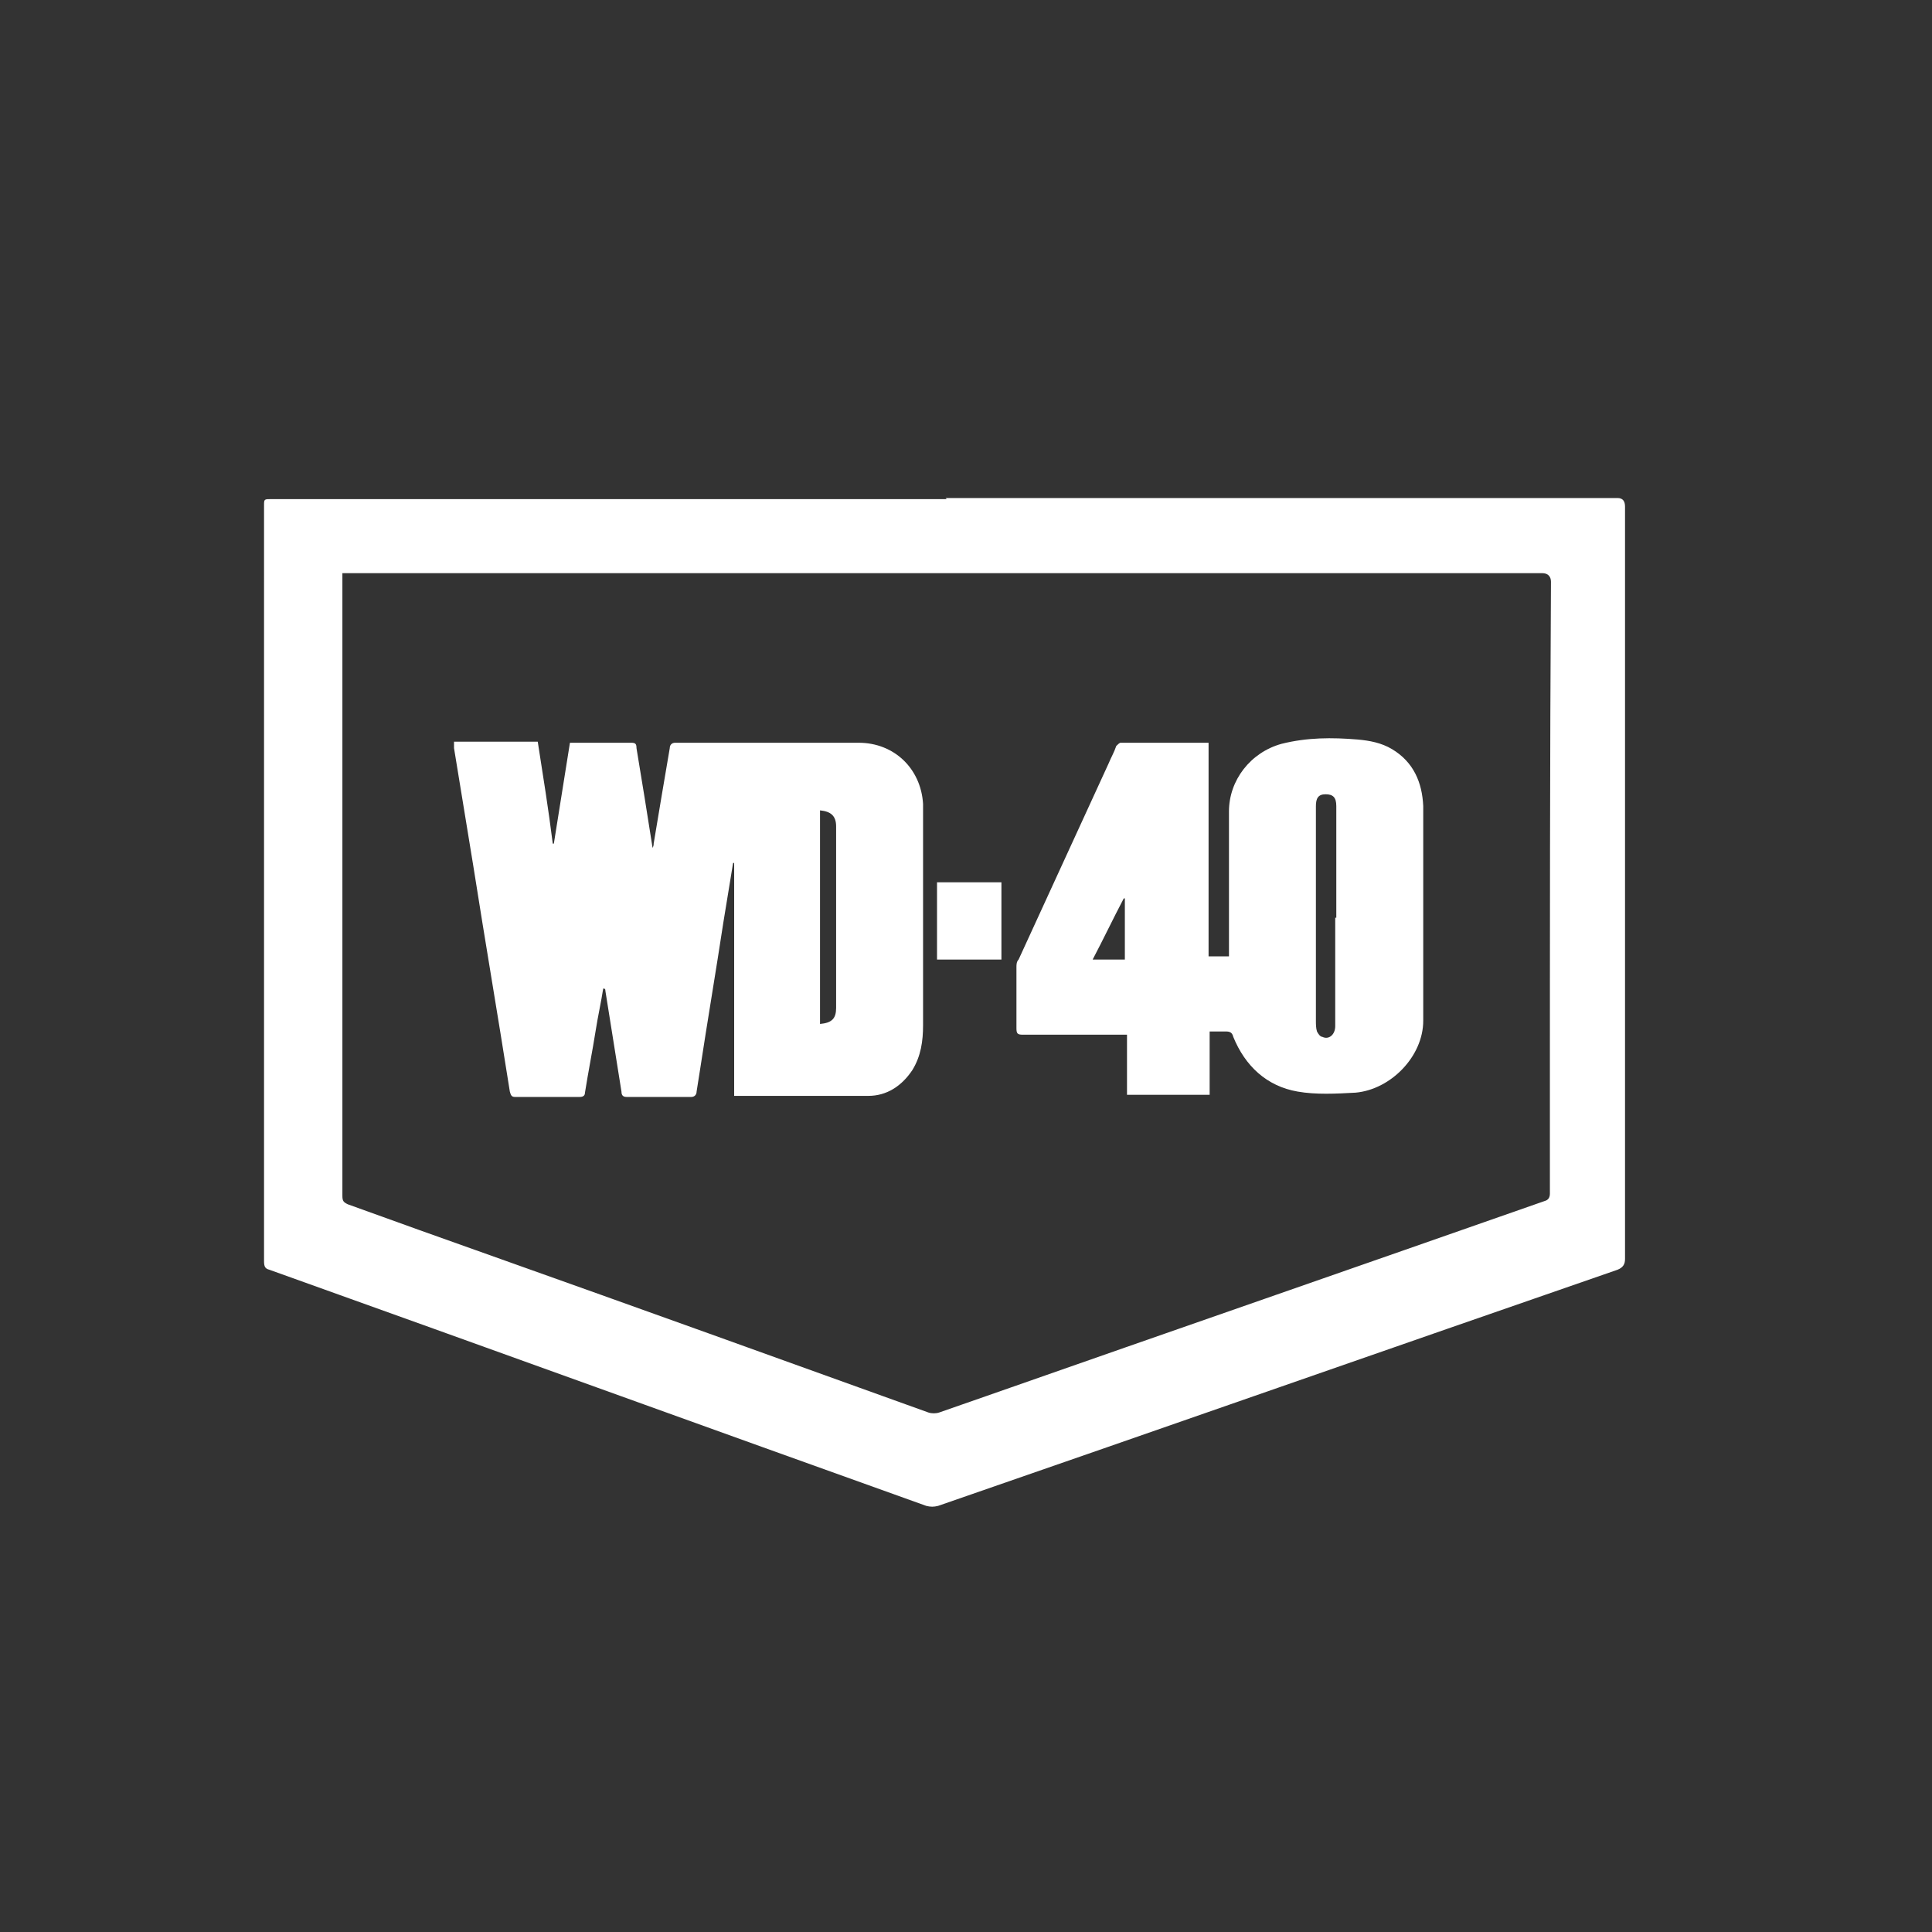
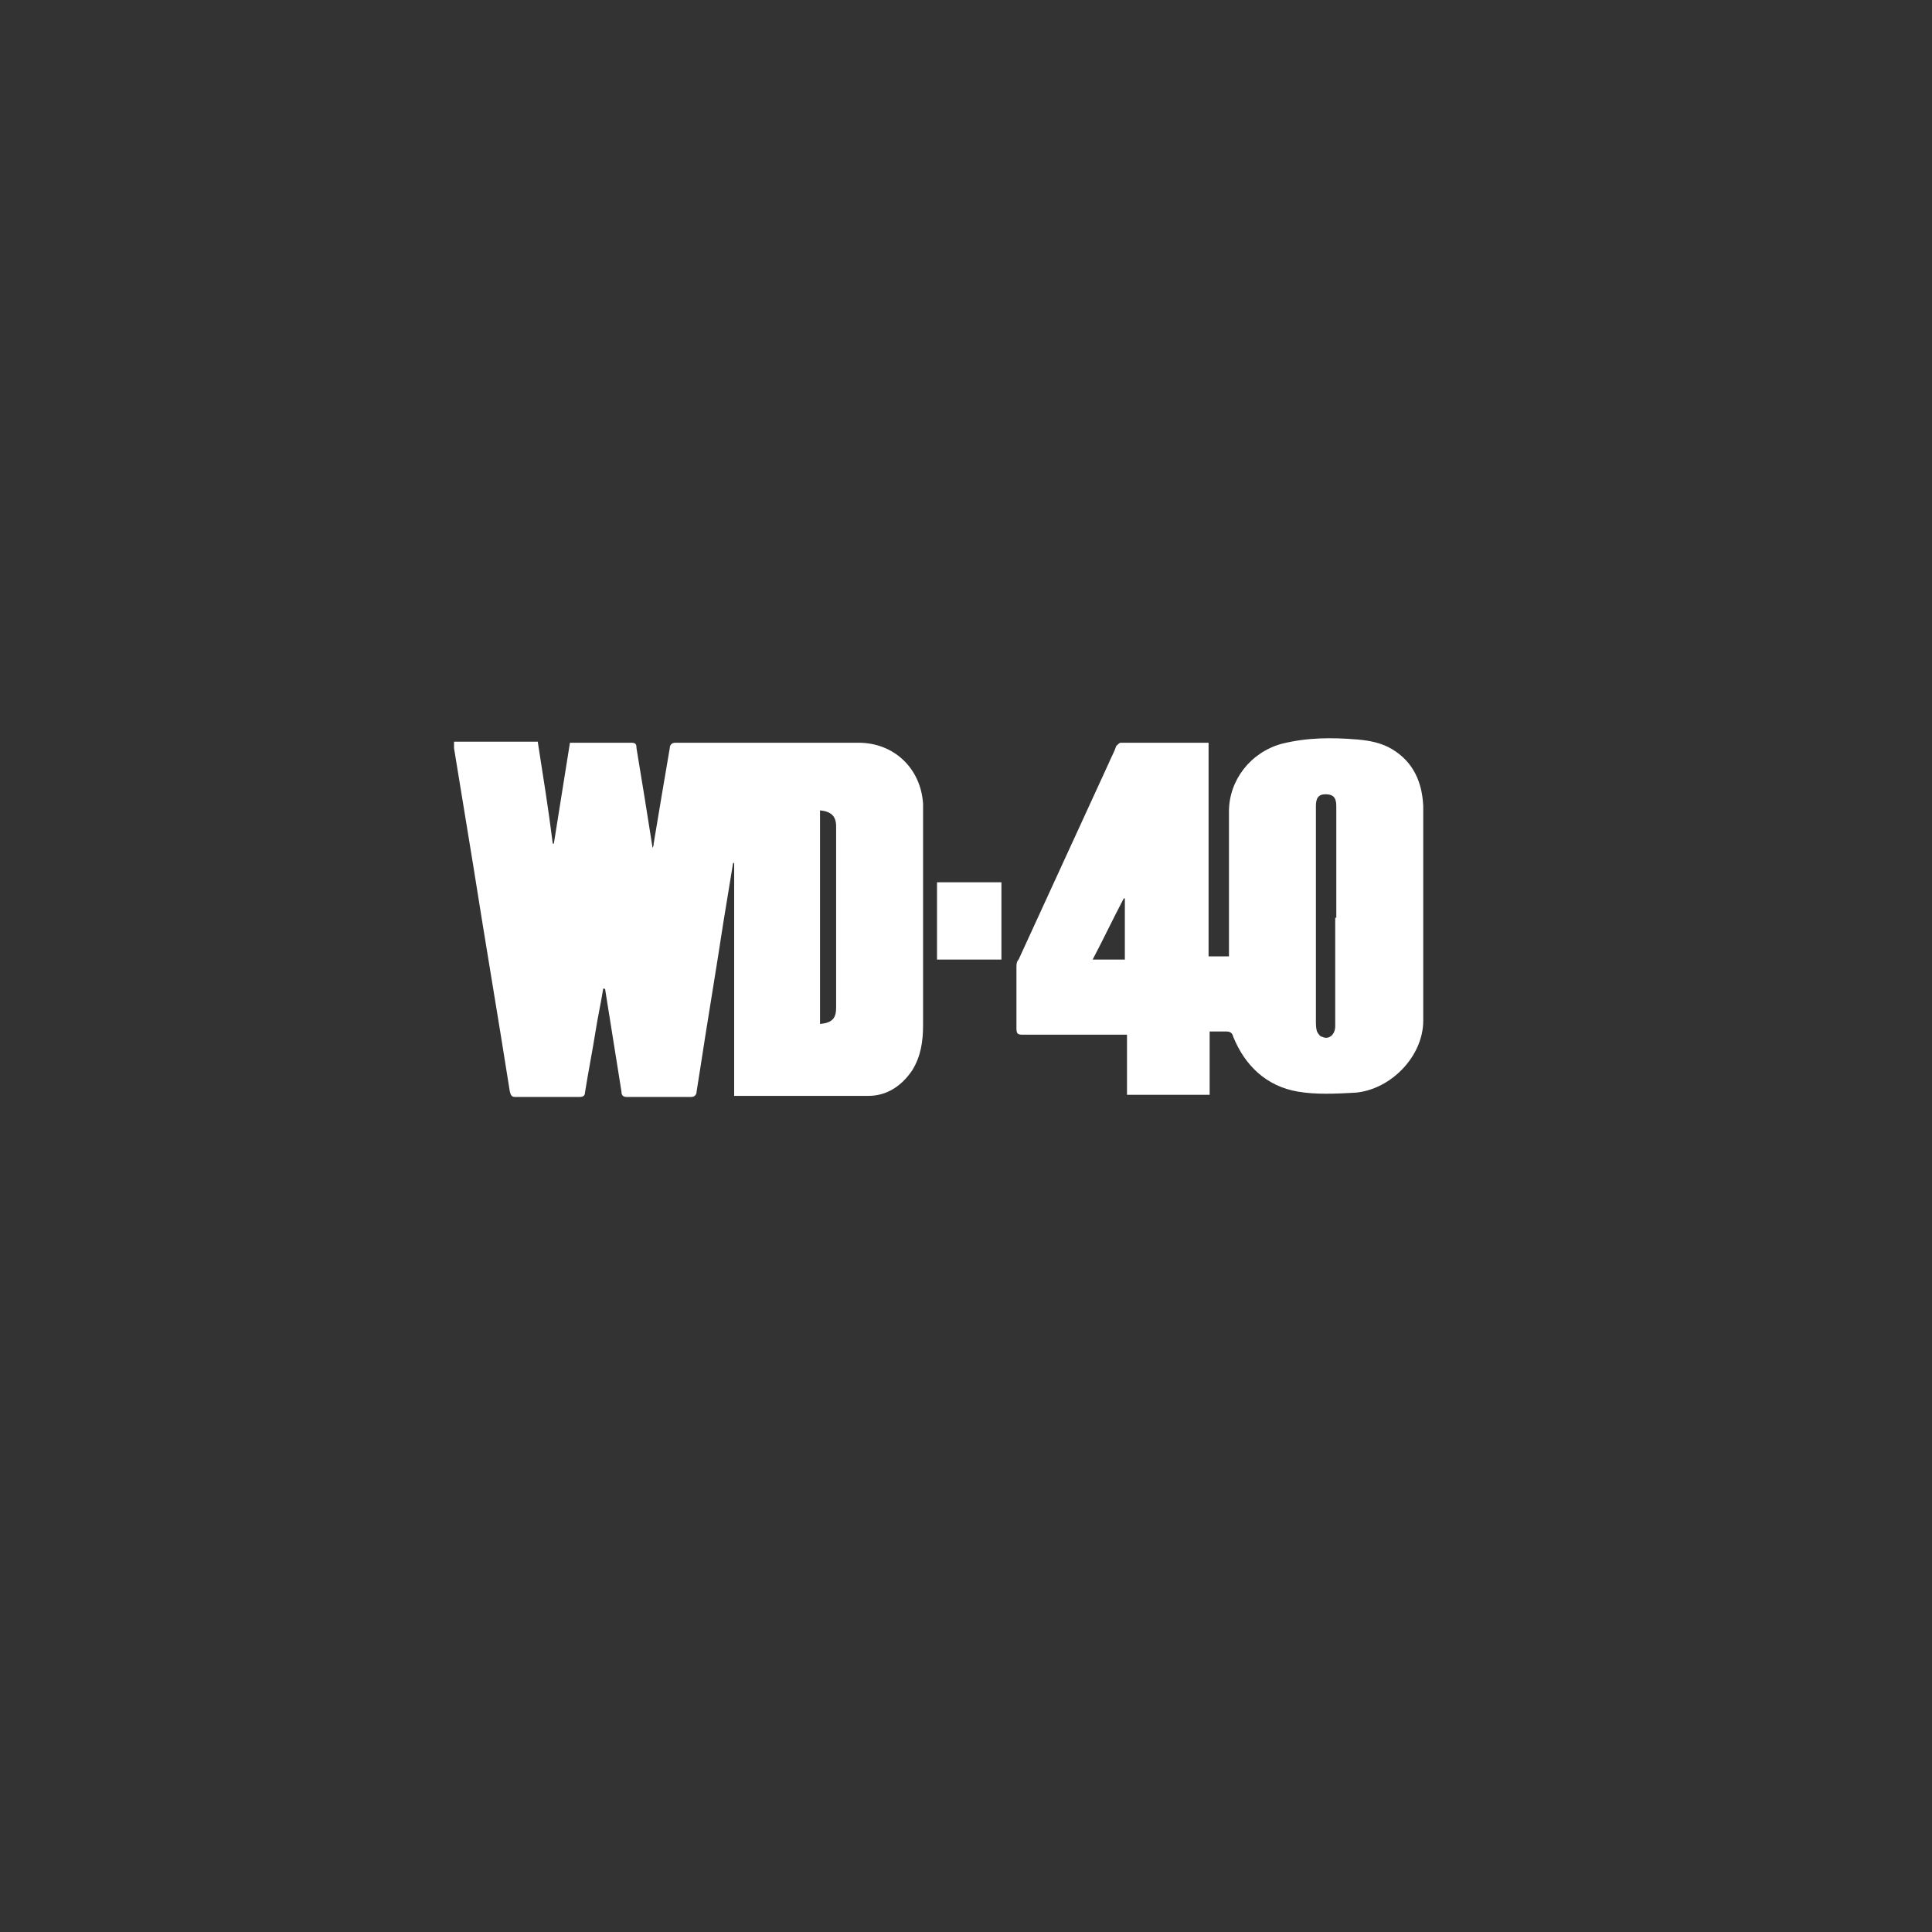
<svg xmlns="http://www.w3.org/2000/svg" viewBox="0 0 180 180" version="1.1" id="Layer_1">
  <rect x="0" y="0" width="180" height="180" fill="#333333" stroke="none" />
  <defs>
    <style>
      .st0 {
        fill: #fff;
      }
    </style>
  </defs>
  <g id="Layer_11">
-     <path d="M88.1,46.4h62.6c.5,0,.7.3.7.8v70.1c0,.5-.2.8-.7,1-21.1,7.3-42.2,14.7-63.3,22-.4.1-.7.1-1.1,0-20.4-7.3-40.8-14.7-61.2-22-.4-.1-.5-.3-.5-.8V47.1c0-.6,0-.6.7-.6h62.9s0,0,0,0ZM31.9,53.3v58.1c0,.5.1.6.5.8,4.4,1.6,8.9,3.2,13.4,4.8,13.5,4.8,27.1,9.7,40.7,14.6.3.1.7.1,1,0,1.4-.5,2.9-1,4.3-1.5,17.4-6.1,34.7-12.1,52.1-18.2.4-.1.5-.4.5-.7v-7.3c0-16.6,0-33.1.1-49.7,0-.5-.3-.8-.8-.8H31.9c0-.1,0,0,0,0Z" class="st0" />
    <path d="M42.4,69.1h7.7c.5,3.2,1,6.3,1.4,9.5h.1c.5-3.1,1-6.3,1.5-9.4h5.7c.4,0,.5.1.5.5.5,3,1,6.1,1.5,9.3.1-.2.1-.3.1-.4.5-3,1-6,1.5-8.9,0-.3.2-.5.5-.5h17.1c3.3,0,5.8,2.4,6,5.7,0,1.5,0,2.9,0,4.4v16.2c0,1.5-.2,2.9-1,4.2-1,1.5-2.4,2.4-4.1,2.4h-12.5v-21.7h-.1c-.3,1.8-.6,3.7-.9,5.5-.7,4.6-1.5,9.3-2.2,13.9-.1.6-.2,1.3-.3,1.9,0,.3-.2.5-.5.5h-6c-.3,0-.5-.1-.5-.5-.5-3.1-1-6.3-1.5-9.4,0-.1,0-.2-.2-.2-.2,1.3-.5,2.6-.7,3.9-.3,1.9-.7,3.9-1,5.8,0,.3-.2.4-.5.4h-6c-.3,0-.4-.1-.5-.5-1.1-7-2.3-14-3.4-21-.6-3.7-1.2-7.3-1.8-11v-.6h.1,0ZM76.4,75.5v19.9c1.1-.1,1.5-.5,1.5-1.5v-16.9c0-1-.5-1.4-1.5-1.5h0s0,0,0,0Z" class="st0" />
    <path d="M112.7,96.3v5.7h-7.7v-5.6h-9.7c-.5,0-.6-.1-.6-.6v-5.7c0-.2,0-.5.2-.7,2.8-6.1,5.6-12.2,8.4-18.3.2-.5.5-1,.7-1.6.1-.1.3-.3.4-.3h8s.1,0,.2,0v19.9h1.9v-13.5c0-2.9,2-5.5,4.9-6.3,2.4-.6,4.7-.6,7.1-.4,1.1.1,2.2.3,3.2.9,2,1.2,2.8,3.1,2.9,5.3v20c0,3.3-3,6.4-6.3,6.7-1.8.1-3.7.2-5.4-.1-2.9-.5-4.9-2.4-6-5.1-.1-.4-.3-.5-.7-.5h-1.5s0,0,0,0ZM124.5,85.5v-10.4c0-.8-.3-1.1-1-1.1s-.9.4-.9,1.1v20c0,.3,0,.7.1,1,.1.2.3.5.5.5.6.3,1.2-.2,1.2-1v-10.2h0q0,.1,0,.1ZM104.8,89.4v-5.7h-.1c-1,1.9-1.9,3.8-2.9,5.7h3s0,0,0,0Z" class="st0" />
    <path d="M87.3,82.2h6v7.2h-6v-7.2h0Z" class="st0" />
  </g>
</svg>